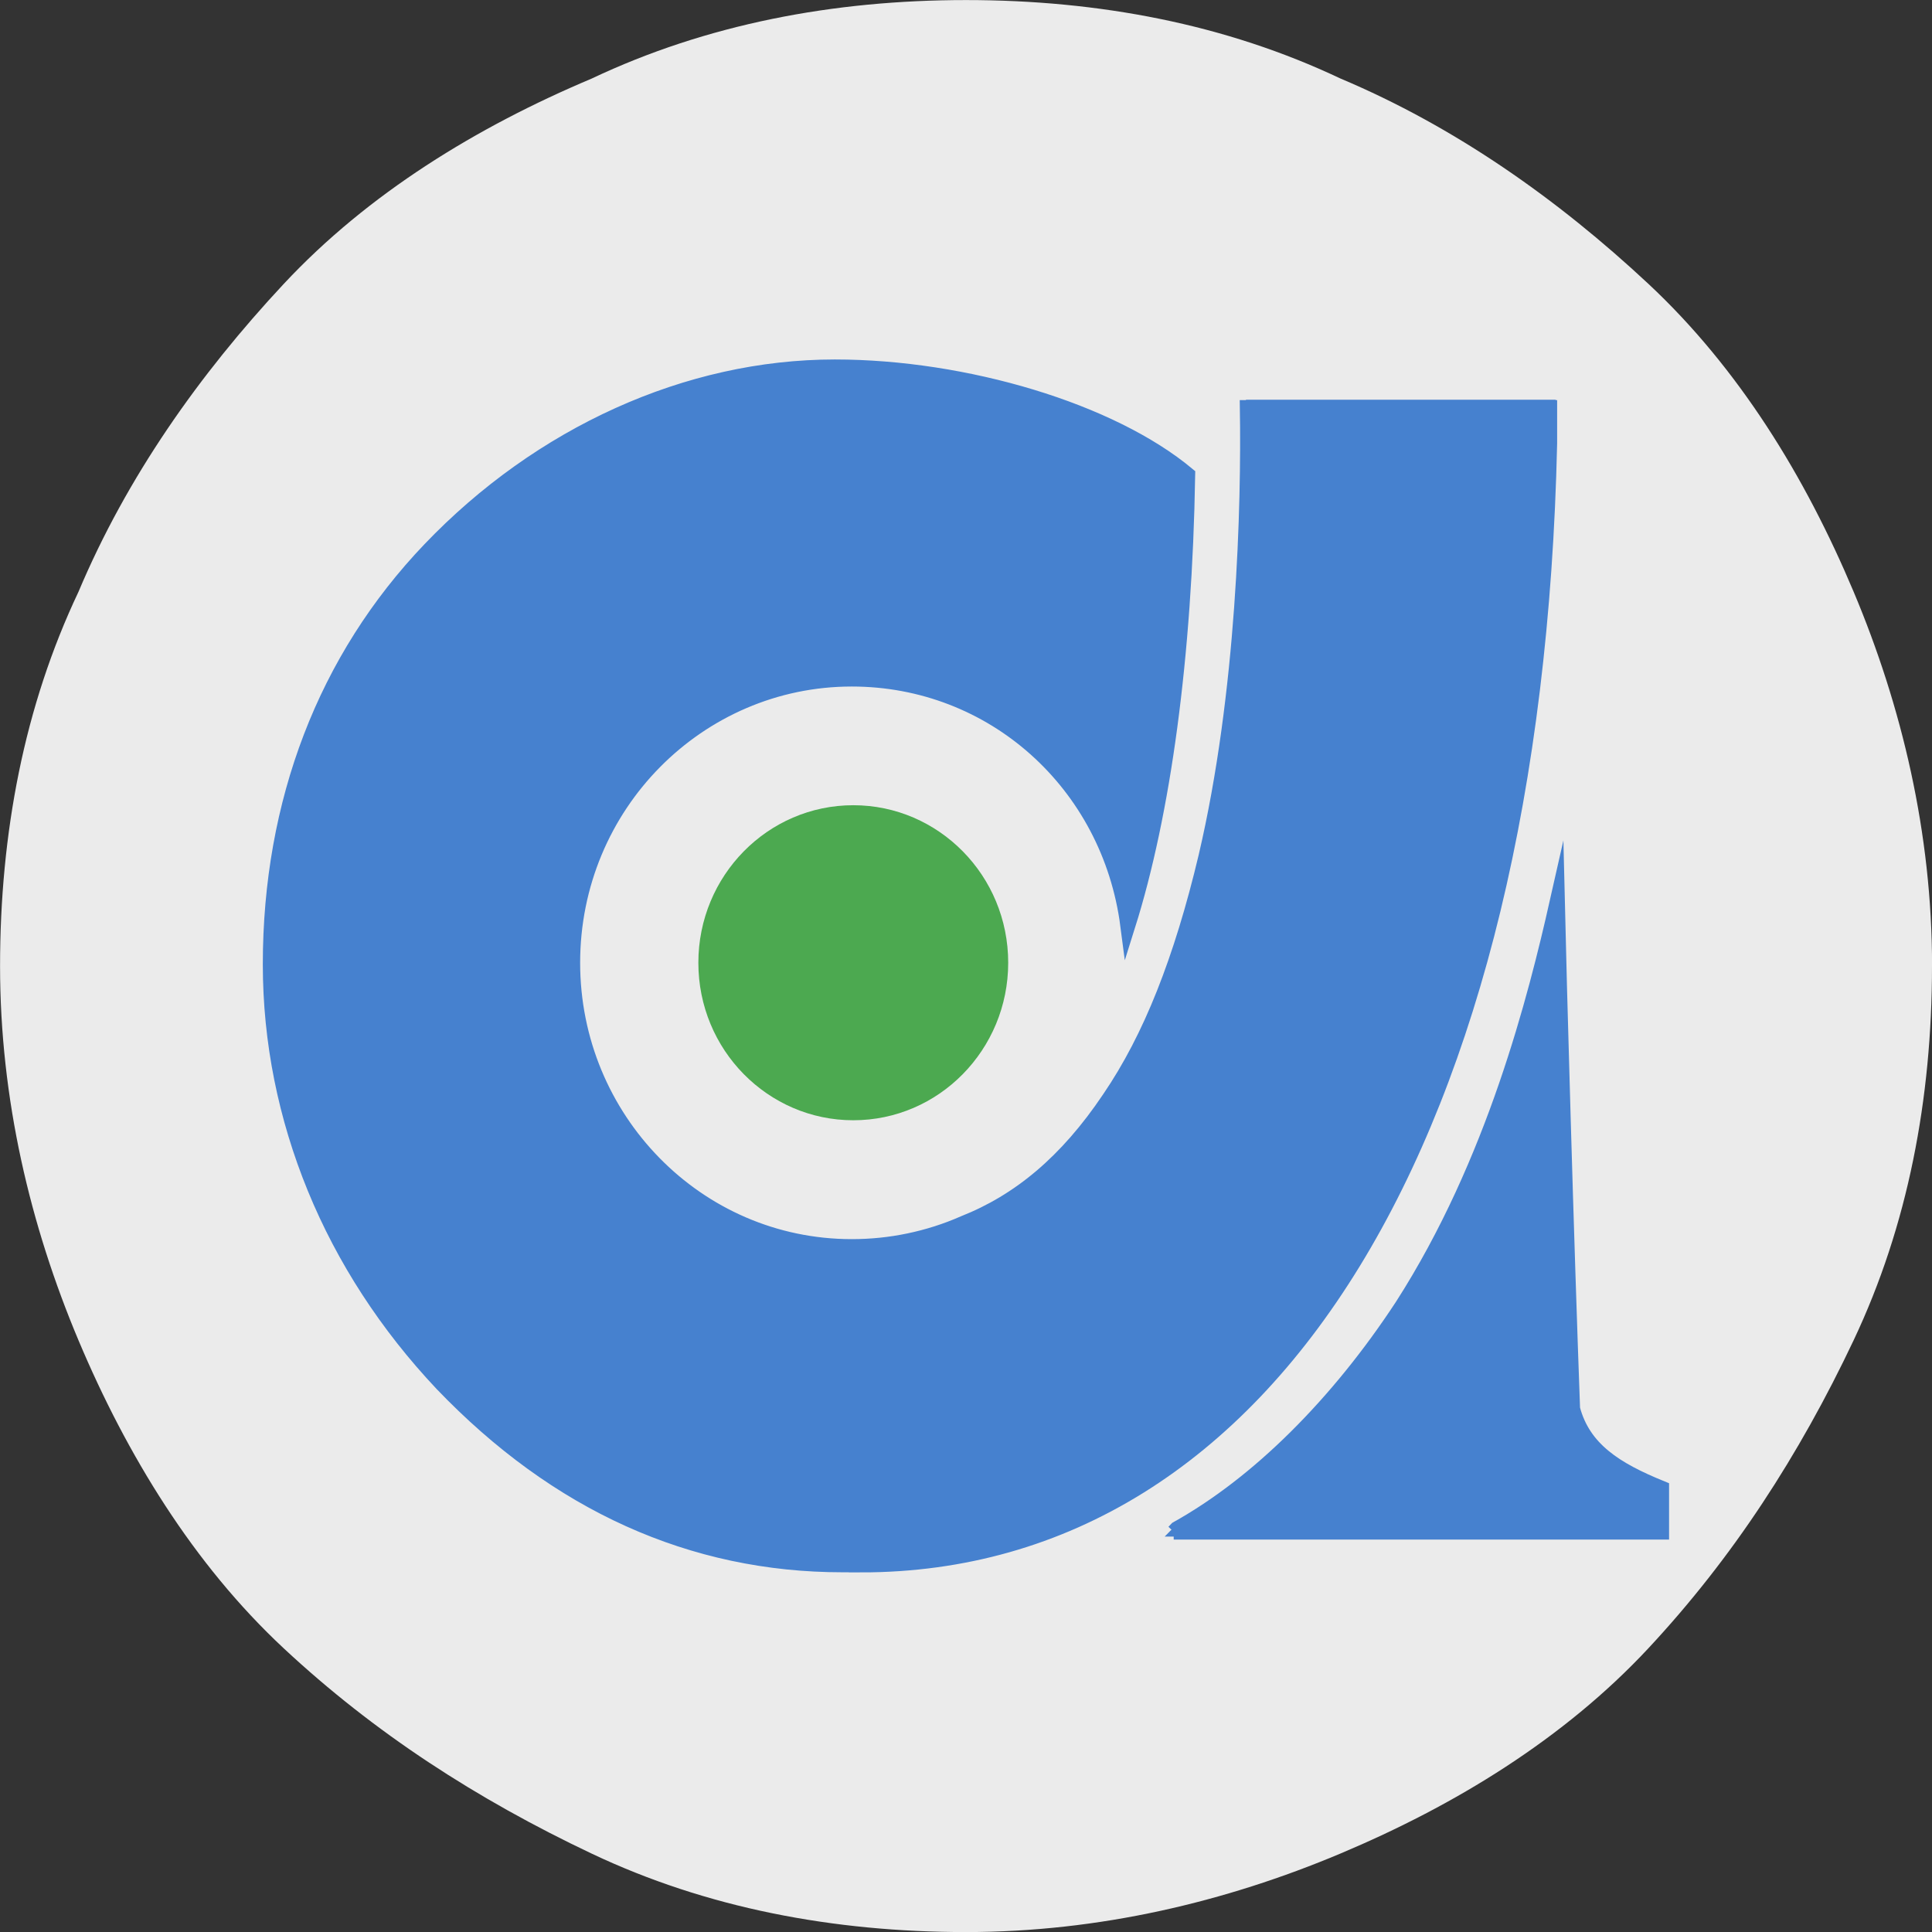
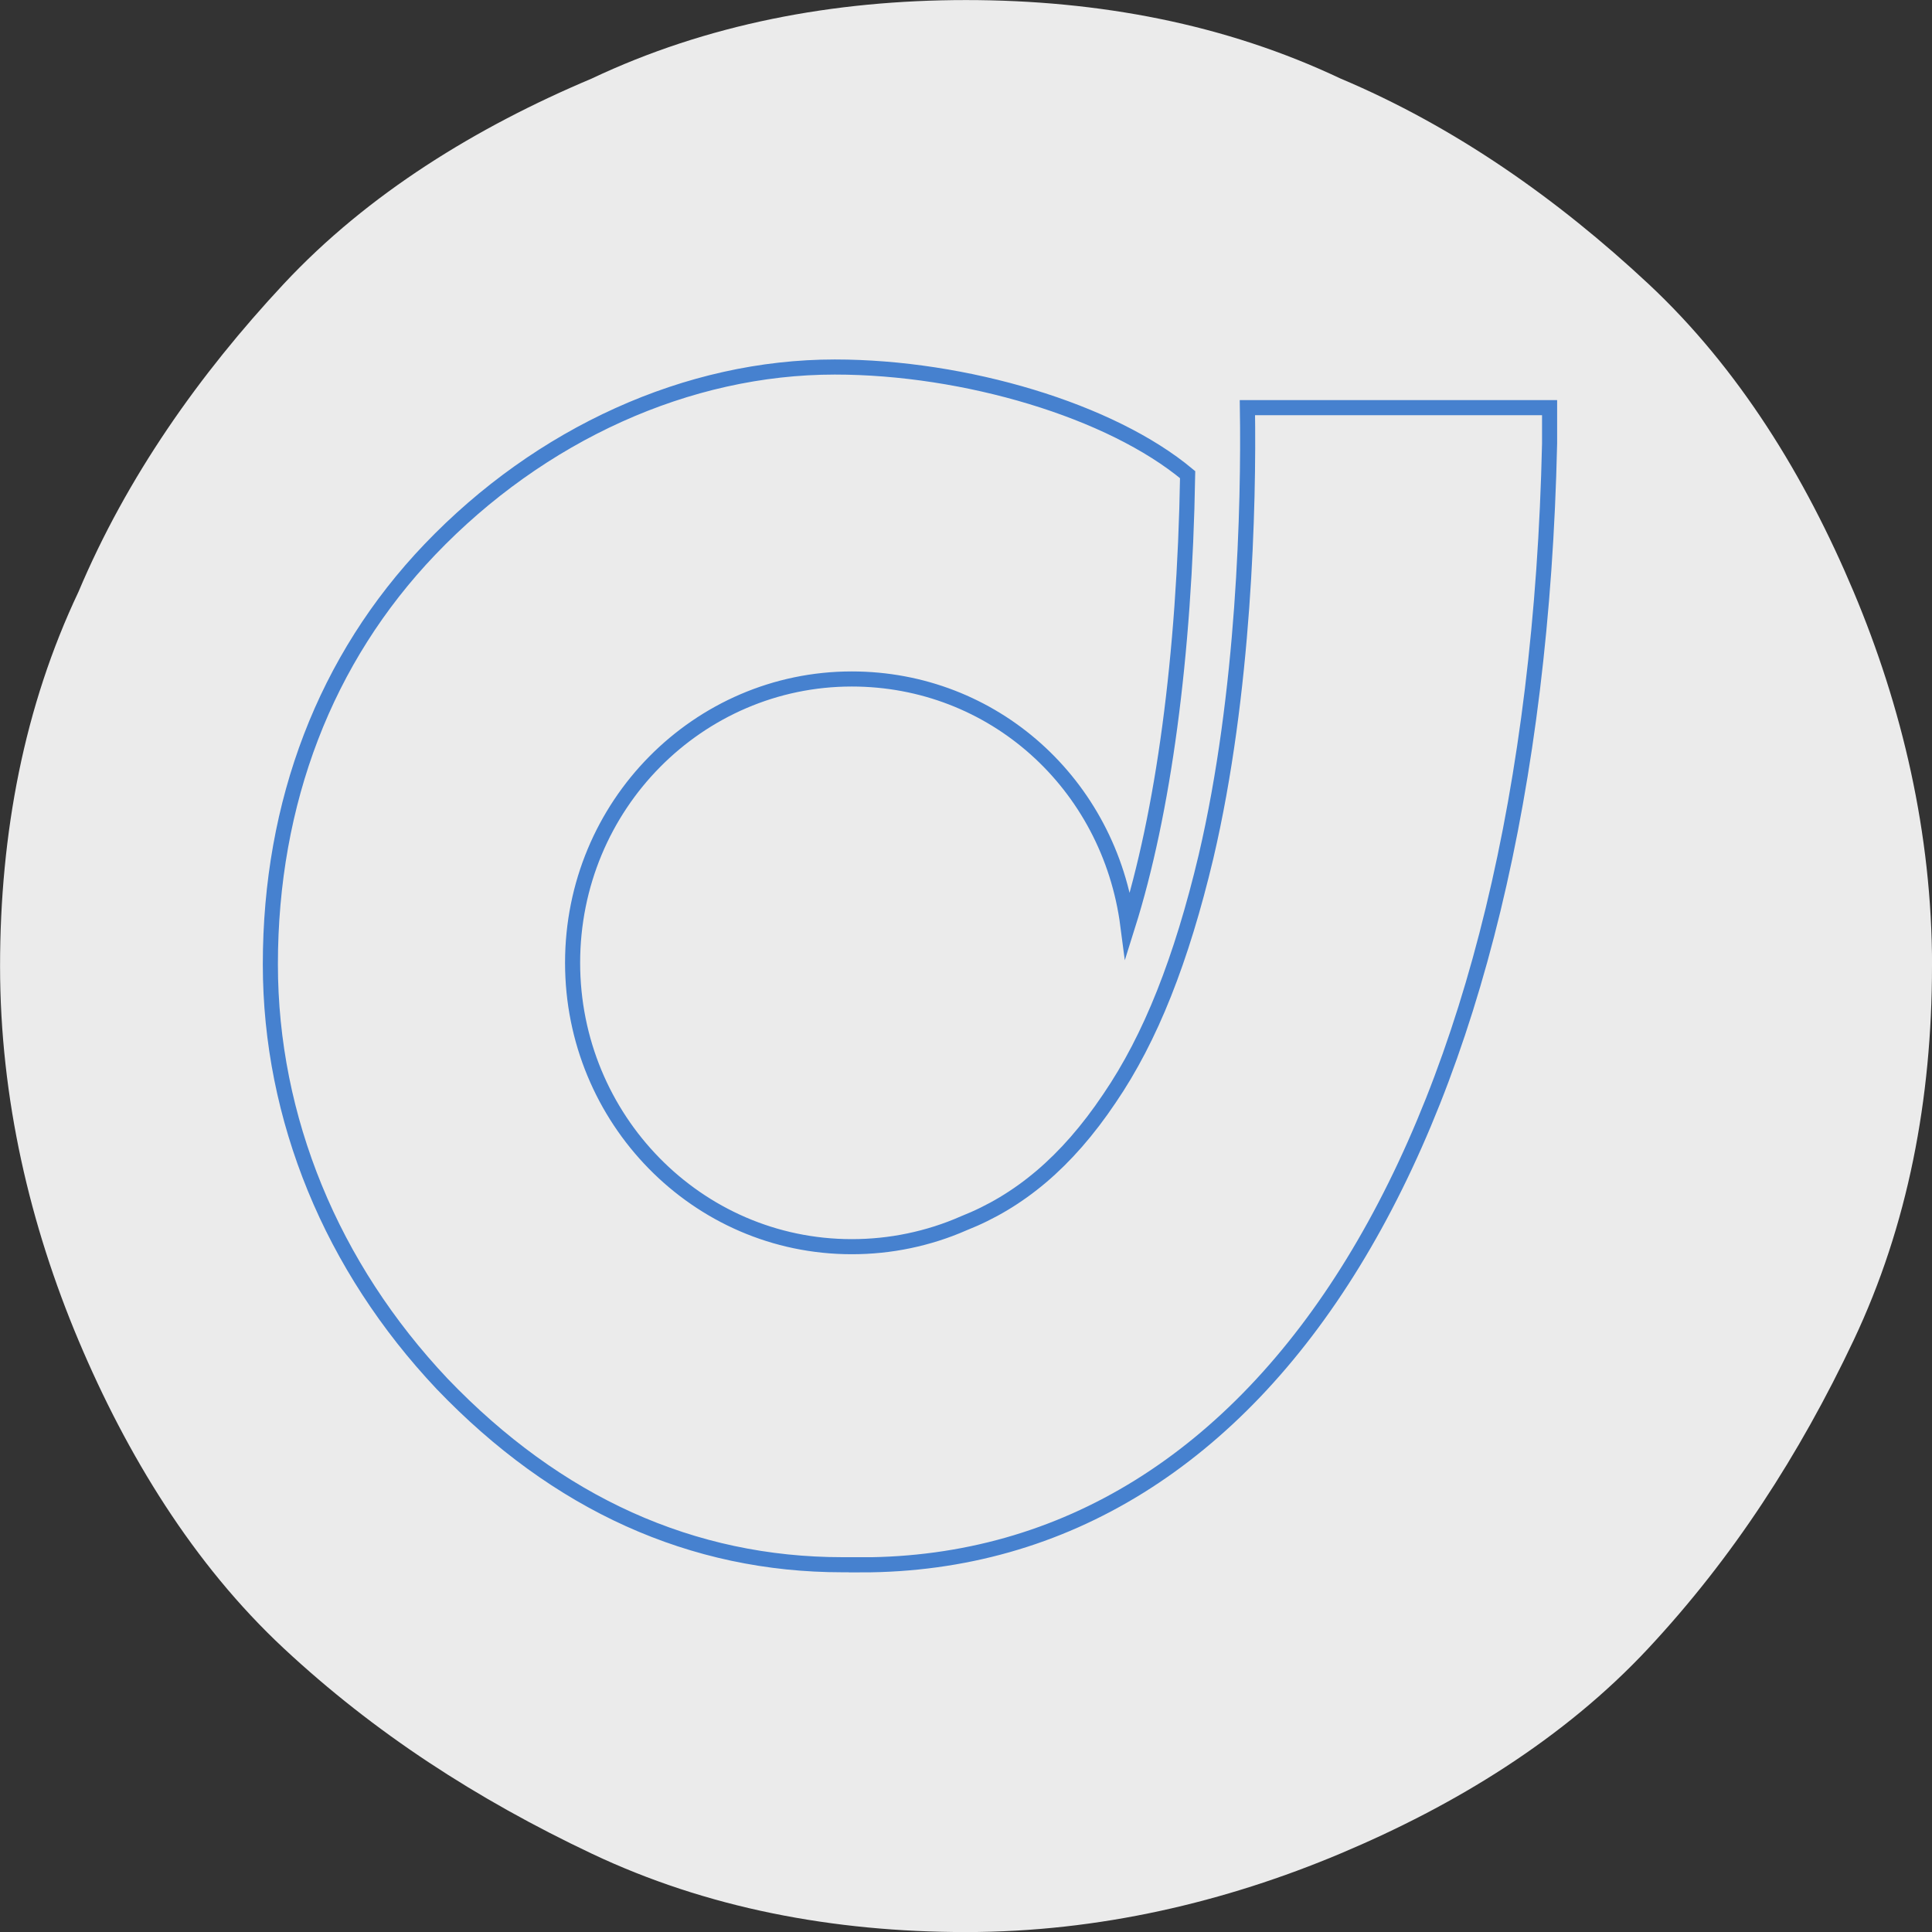
<svg xmlns="http://www.w3.org/2000/svg" id="Layer_1" data-name="Layer 1" viewBox="0 0 32 32">
  <rect x="0" y="0" width="32" height="32" fill="#333333" stroke="none" />
  <defs>
    <style>
      .cls-1 {
        fill: #4ca950;
      }

      .cls-2 {
        fill: none;
        stroke: #4681cf;
        stroke-miterlimit: 37.795;
        stroke-width: .25px;
      }

      .cls-3 {
        fill: #ebebeb;
      }

      .cls-4 {
        fill: #4681cf;
      }
    </style>
  </defs>
  <g id="Layer_11" data-name="Layer 11">
    <path class="cls-3" d="M32,16c0,1.1-.1,2.175-.312,3.213s-.537,2.037-.987,2.988-.95,1.85-1.512,2.7-1.188,1.65-1.887,2.4-1.5,1.4-2.363,1.963-1.788,1.037-2.738,1.437-1.95.725-2.987.95-2.113.35-3.213.35-2.175-.1-3.213-.312-2.037-.537-2.987-.987-1.85-.95-2.7-1.512-1.65-1.188-2.4-1.887-1.4-1.5-1.962-2.363-1.038-1.788-1.438-2.738-.725-1.95-.95-2.987-.35-2.113-.35-3.213.1-2.175.312-3.213.537-2.037.987-2.987c.4-.95.9-1.85,1.475-2.7s1.225-1.65,1.925-2.4c.7-.75,1.5-1.4,2.362-1.962s1.787-1.038,2.737-1.438c.95-.45,1.95-.775,2.988-.988s2.113-.313,3.213-.313,2.175.1,3.213.312,2.037.537,2.988.987c.95.4,1.85.9,2.7,1.475s1.65,1.225,2.4,1.925c.75.7,1.4,1.5,1.963,2.362s1.037,1.787,1.437,2.737.725,1.95.95,2.987.35,2.113.35,3.213Z" />
  </g>
  <g>
-     <path id="path6614" class="cls-1" d="M14.133,18.555c.709,0,1.35-.292,1.814-.764s.752-1.124.752-1.845-.287-1.373-.752-1.845-1.106-.764-1.814-.764-1.35.292-1.814.764-.752,1.124-.752,1.845.287,1.373.752,1.845,1.106.764,1.814.764Z" />
-     <path id="path6616" class="cls-4" d="M27.573,24.625v.826h-8.283l.076-.077.076-.077c.699-.387,1.379-.917,2.007-1.546s1.207-1.359,1.702-2.147c.762-1.188,1.308-2.467,1.715-3.661s.673-2.306.877-3.158l.038-.052.038-.052s.032,1.382.083,3.155.121,3.936.197,5.499c.089.31.248.549.489.752s.565.371.984.539h0ZM20.637,6.621c.013,1.175-.025,2.467-.133,3.755s-.286,2.573-.553,3.736c-.229.995-.489,1.789-.762,2.438s-.559,1.153-.838,1.566c-.394.581-.788,1.021-1.185,1.35s-.797.549-1.203.691c-.28.129-.572.226-.877.29s-.622.097-.953.097c-1.258,0-2.395-.516-3.217-1.353s-1.331-1.992-1.331-3.271.508-2.435,1.331-3.271,1.96-1.353,3.217-1.353c1.181,0,2.254.459,3.061,1.208s1.347,1.789,1.461,2.952l.025.026.025.026c.33-.969.578-2.138.749-3.442s.267-2.745.292-4.256c-.61-.491-1.512-.936-2.55-1.259s-2.213-.523-3.37-.523c-1.27,0-2.515.297-3.662.823s-2.194,1.282-3.071,2.199c-.877.917-1.544,1.983-1.992,3.151s-.676,2.441-.676,3.771c0,1.318.26,2.59.746,3.768s1.197,2.263,2.1,3.206c.927.969,1.937,1.724,3.042,2.238s2.306.785,3.614.785c3.659.116,6.549-1.737,8.559-5.027s3.141-8.017,3.28-13.649v-.671h-2.566s-2.566,0-2.566,0Z" />
    <path id="path6618" class="cls-2" d="M14.26,25.917h-.305c-1.245,0-2.426-.252-3.535-.752s-2.144-1.25-3.097-2.244c-.914-.969-1.626-2.066-2.108-3.242s-.737-2.428-.737-3.707c0-1.343.229-2.609.673-3.765s1.105-2.202,1.969-3.106c.914-.956,1.981-1.711,3.125-2.228s2.363-.794,3.582-.794c1.08,0,2.223.181,3.256.494s1.953.759,2.588,1.289c-.025,1.511-.127,2.913-.295,4.169s-.403,2.367-.695,3.296c-.153-1.175-.712-2.195-1.525-2.922s-1.88-1.159-3.048-1.159c-1.27,0-2.426.523-3.265,1.372s-1.359,2.025-1.359,3.329c0,1.292.514,2.467,1.35,3.32s1.991,1.382,3.274,1.382c.318,0,.635-.032.946-.097s.616-.161.908-.29c.458-.181.883-.433,1.283-.772s.775-.766,1.13-1.295c.343-.503.642-1.078.905-1.74s.492-1.411.695-2.264c.318-1.356.496-2.809.591-4.126s.108-2.499.095-3.313h5.005v.594c-.127,5.709-1.283,10.352-3.255,13.568s-4.76,5.005-8.152,5.005h0s0,0,0,0Z" />
-     <path id="path6620" class="cls-2" d="M19.443,25.375l.025-.026.025-.026c.673-.375,1.34-.891,1.972-1.518s1.229-1.363,1.762-2.176c.762-1.188,1.315-2.467,1.721-3.646s.667-2.257.845-3.045c.013.568.051,1.989.098,3.607s.105,3.433.155,4.789c.089.336.267.587.518.794s.575.368.956.523v.724h-8.08,0s0,0,0,0Z" />
  </g>
</svg>